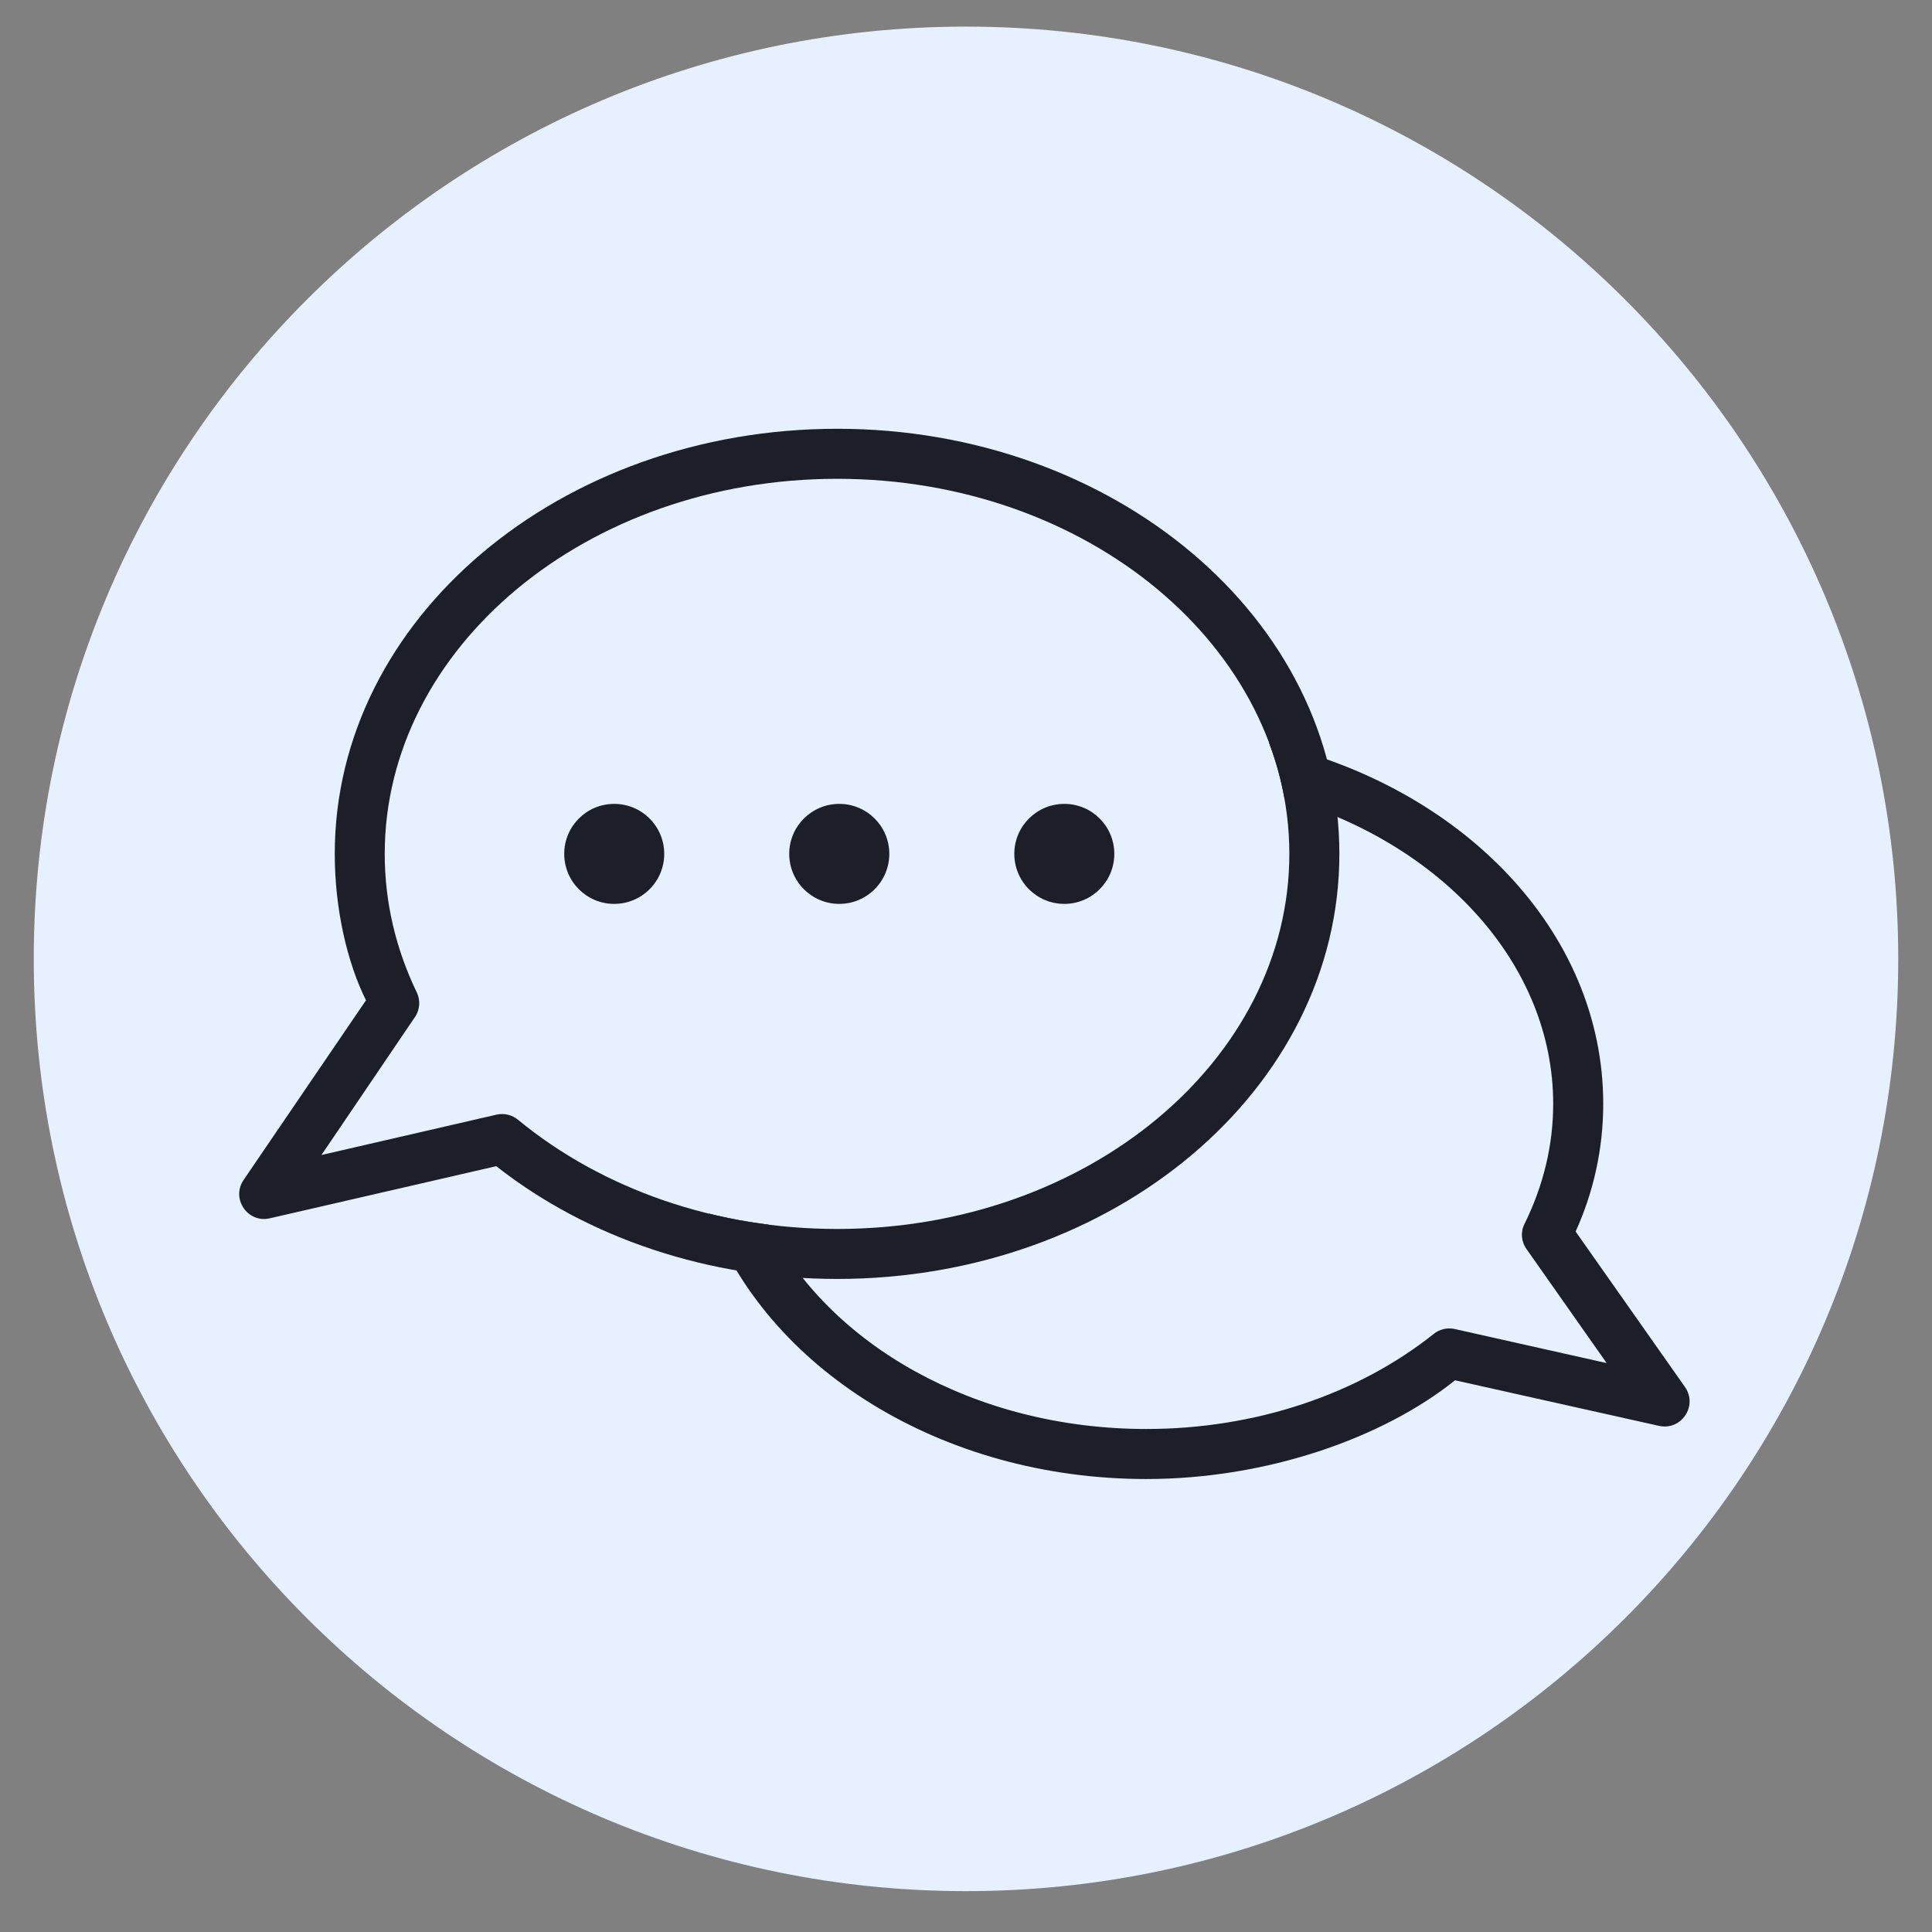
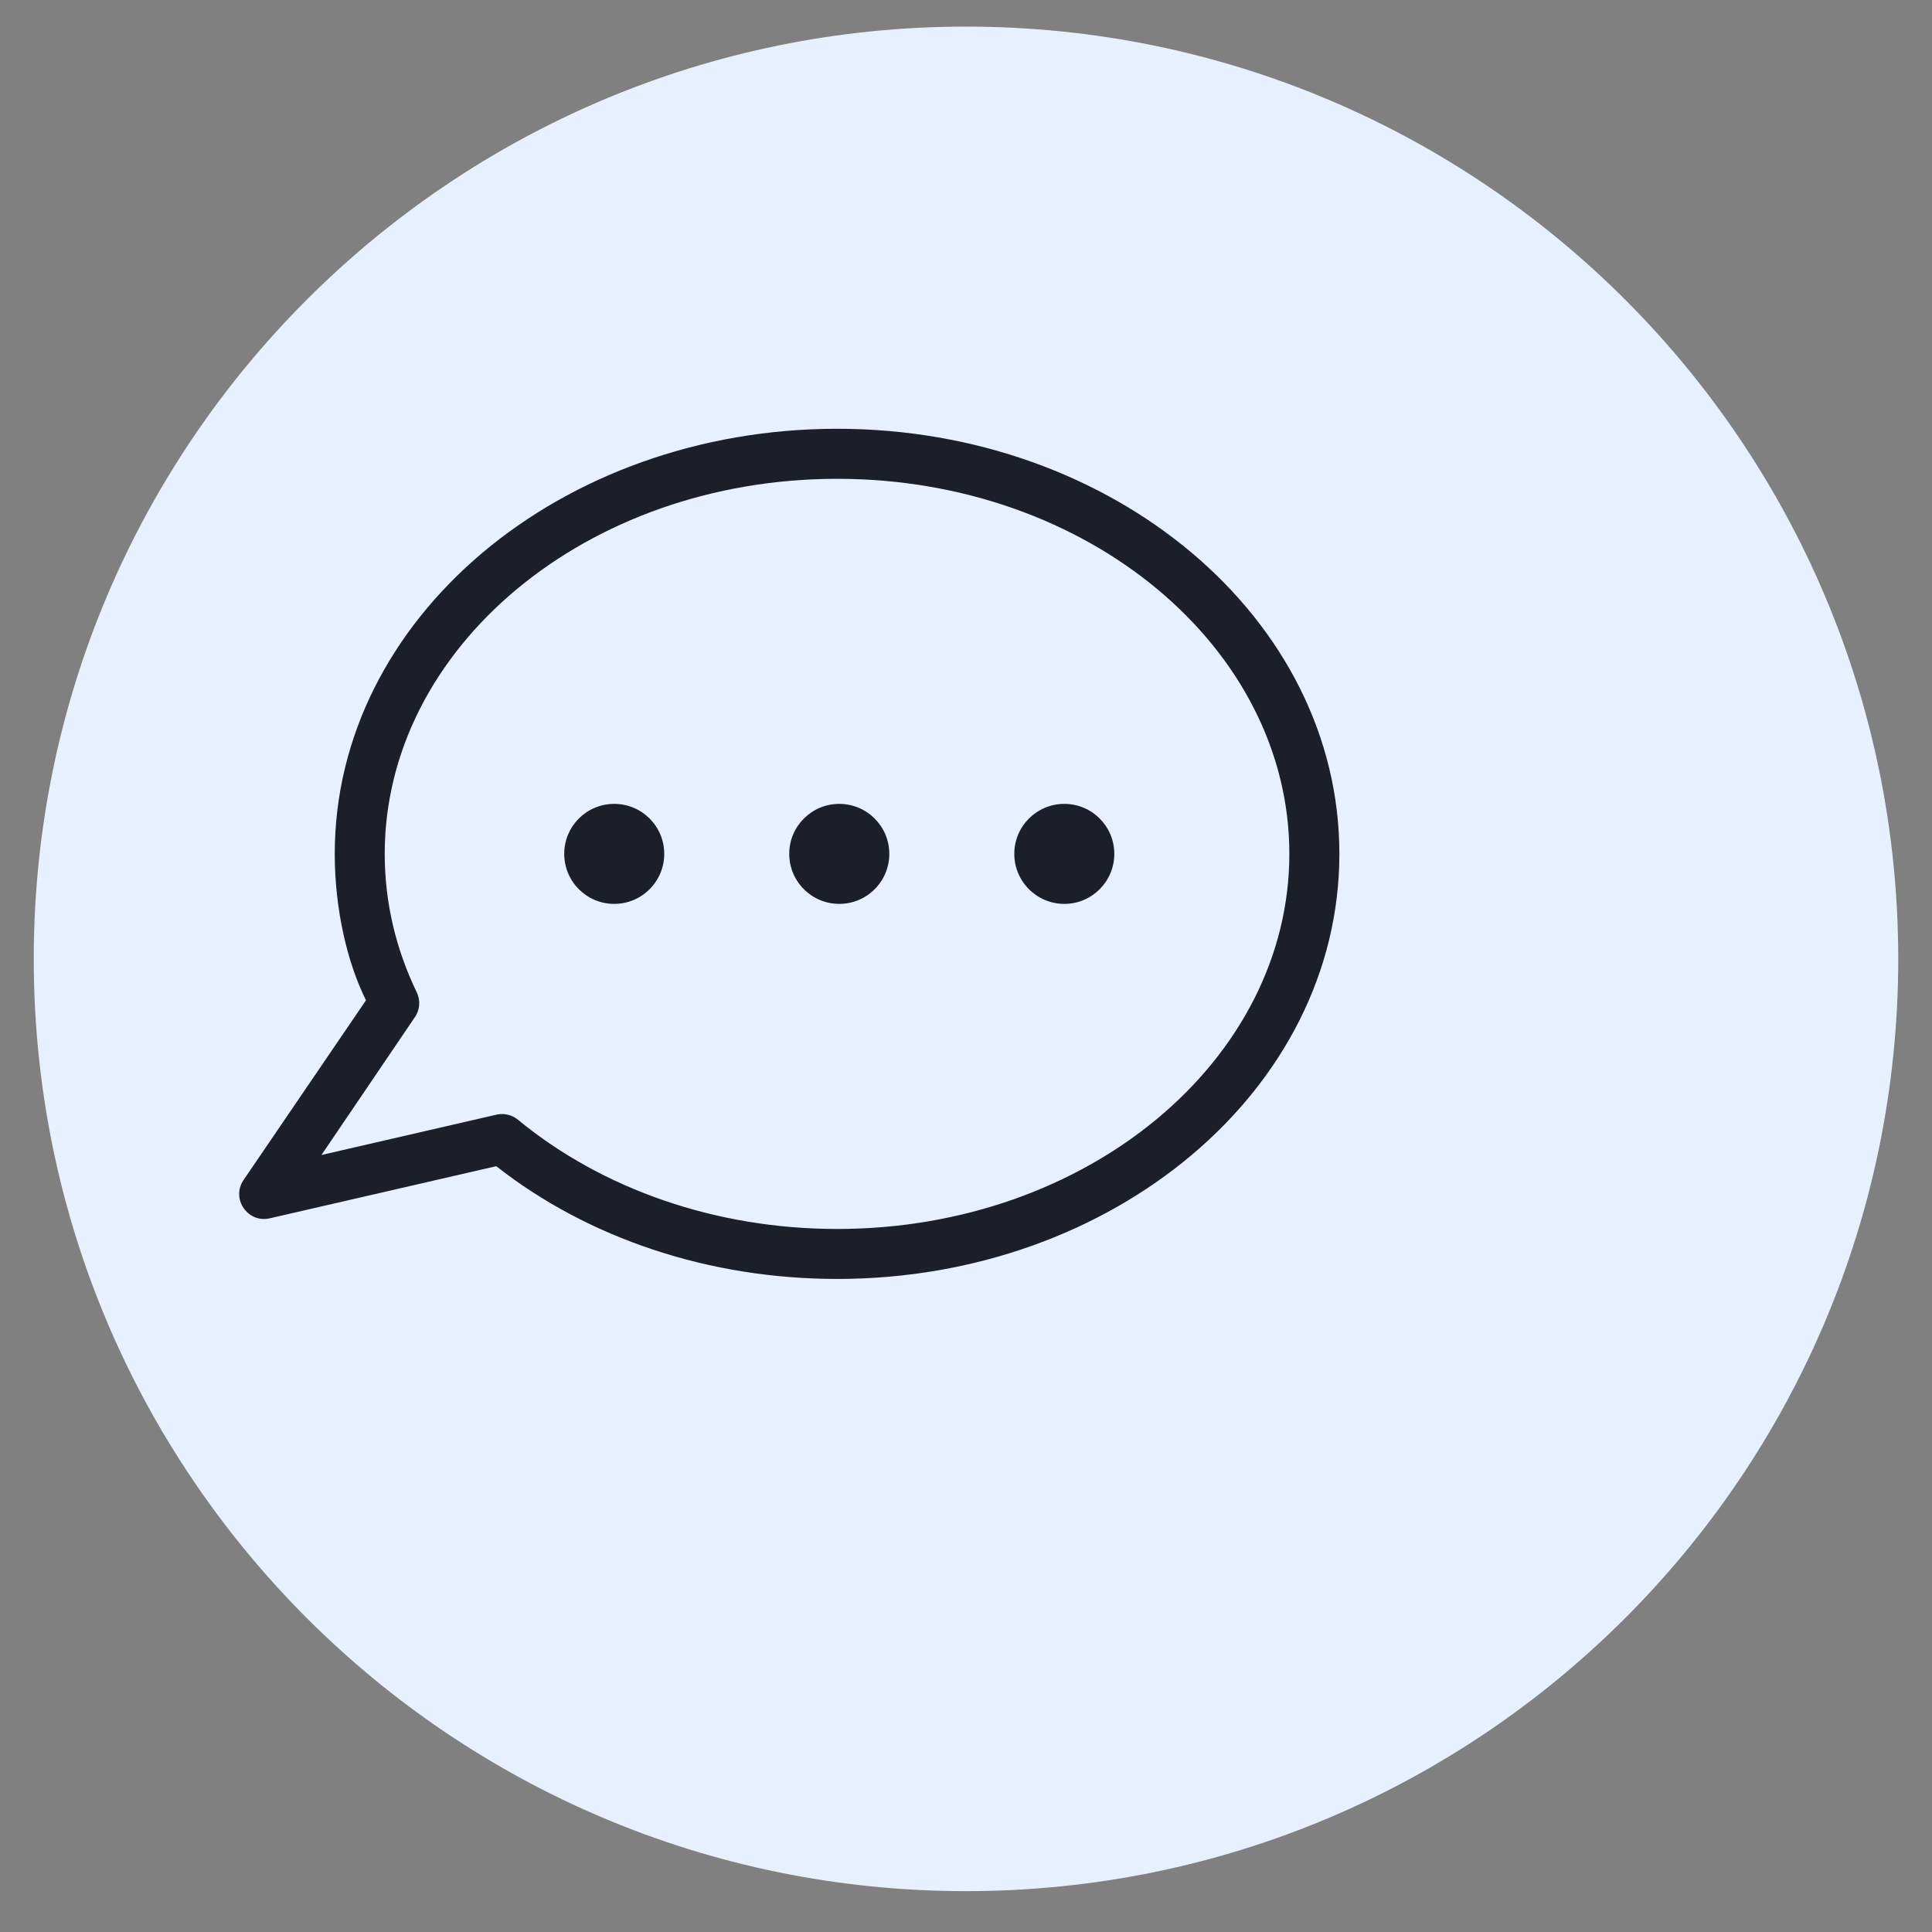
<svg xmlns="http://www.w3.org/2000/svg" version="1.0" preserveAspectRatio="xMidYMid meet" height="180" viewBox="0 0 135 135" zoomAndPan="magnify" width="180">
  <rect x="0" y="0" width="135" height="135" fill="#808080" stroke="none" />
  <defs>
    <clipPath id="cbdc08bfb5">
      <path clip-rule="nonzero" d="M 2.359 1.859 L 132.641 1.859 L 132.641 132.145 L 2.359 132.145 Z M 2.359 1.859" />
    </clipPath>
    <clipPath id="2c1c9e954f">
      <path clip-rule="nonzero" d="M 67.5 1.859 C 31.523 1.859 2.359 31.027 2.359 67.004 C 2.359 102.98 31.523 132.145 67.5 132.145 C 103.477 132.145 132.641 102.98 132.641 67.004 C 132.641 31.027 103.477 1.859 67.5 1.859 Z M 67.5 1.859" />
    </clipPath>
    <clipPath id="d5a3b40eec">
      <path clip-rule="nonzero" d="M 49 51 L 118.984 51 L 118.984 104 L 49 104 Z M 49 51" />
    </clipPath>
    <clipPath id="584cc5c170">
-       <path clip-rule="nonzero" d="M 16.246 29.781 L 94 29.781 L 94 90 L 16.246 90 Z M 16.246 29.781" />
+       <path clip-rule="nonzero" d="M 16.246 29.781 L 94 29.781 L 94 90 L 16.246 90 M 16.246 29.781" />
    </clipPath>
  </defs>
  <g clip-path="url(#cbdc08bfb5)">
    <g clip-path="url(#2c1c9e954f)">
      <path fill-rule="nonzero" fill-opacity="1" d="M 2.359 1.859 L 132.641 1.859 L 132.641 132.145 L 2.359 132.145 Z M 2.359 1.859" fill="#e6f0ff" />
    </g>
  </g>
  <g clip-path="url(#d5a3b40eec)">
-     <path fill-rule="nonzero" fill-opacity="1" d="M 88.676 51.895 C 102.109 54.953 112.027 65.035 112.027 77.137 C 112.027 80.25 111.355 83.289 110.098 86.055 L 117.742 96.922 C 118.652 98.234 117.488 99.98 115.922 99.633 L 101.672 96.449 C 96.629 100.488 88.512 103.348 80.102 103.348 C 65.762 103.348 53.547 95.594 49.543 84.801 C 50.91 85.145 52.293 85.402 53.695 85.566 C 57.879 93.902 68.09 99.852 80.102 99.852 C 87.73 99.852 94.883 97.43 100.18 93.211 C 100.578 92.883 101.125 92.754 101.637 92.863 L 112.266 95.246 L 106.676 87.293 C 106.293 86.766 106.238 86.074 106.531 85.512 C 107.84 82.852 108.531 80.031 108.531 77.137 C 108.531 67.363 100.727 58.938 89.75 55.77 C 89.512 54.441 89.148 53.148 88.676 51.895 Z M 88.676 51.895" fill="#1c1f2a" />
-   </g>
+     </g>
  <g clip-path="url(#584cc5c170)">
    <path fill-rule="nonzero" fill-opacity="1" d="M 25.574 69.895 C 24.281 67.309 23.391 63.559 23.391 59.664 C 23.391 43.195 39.172 29.961 58.5 29.961 C 77.809 29.961 93.59 43.195 93.59 59.664 C 93.59 76.137 77.809 89.367 58.5 89.367 C 49.543 89.367 41.098 86.531 34.676 81.488 L 18.859 85.129 C 17.312 85.492 16.129 83.762 17.02 82.453 Z M 58.5 33.457 C 40.973 33.457 26.883 45.27 26.883 59.664 C 26.883 63.031 27.648 66.289 29.125 69.348 C 29.395 69.914 29.34 70.586 28.977 71.094 L 22.461 80.707 L 34.711 77.883 C 35.238 77.773 35.785 77.902 36.203 78.25 C 42.082 83.09 50.02 85.875 58.5 85.875 C 76.008 85.875 90.094 74.062 90.094 59.664 C 90.094 45.27 76.008 33.457 58.5 33.457 Z M 58.5 33.457" fill="#1c1f2a" />
  </g>
  <path fill-rule="evenodd" fill-opacity="1" d="M 46.414 59.664 C 46.414 61.594 44.848 63.16 42.918 63.16 C 40.988 63.16 39.426 61.594 39.426 59.664 C 39.426 57.734 40.988 56.172 42.918 56.172 C 44.848 56.172 46.414 57.734 46.414 59.664 Z M 46.414 59.664" fill="#1c1f2a" />
  <path fill-rule="evenodd" fill-opacity="1" d="M 62.141 59.664 C 62.141 61.594 60.574 63.16 58.645 63.16 C 56.715 63.16 55.148 61.594 55.148 59.664 C 55.148 57.734 56.715 56.172 58.645 56.172 C 60.574 56.172 62.141 57.734 62.141 59.664 Z M 62.141 59.664" fill="#1c1f2a" />
  <path fill-rule="evenodd" fill-opacity="1" d="M 77.863 59.664 C 77.863 61.594 76.301 63.16 74.371 63.16 C 72.441 63.16 70.875 61.594 70.875 59.664 C 70.875 57.734 72.441 56.172 74.371 56.172 C 76.301 56.172 77.863 57.734 77.863 59.664 Z M 77.863 59.664" fill="#1c1f2a" />
</svg>